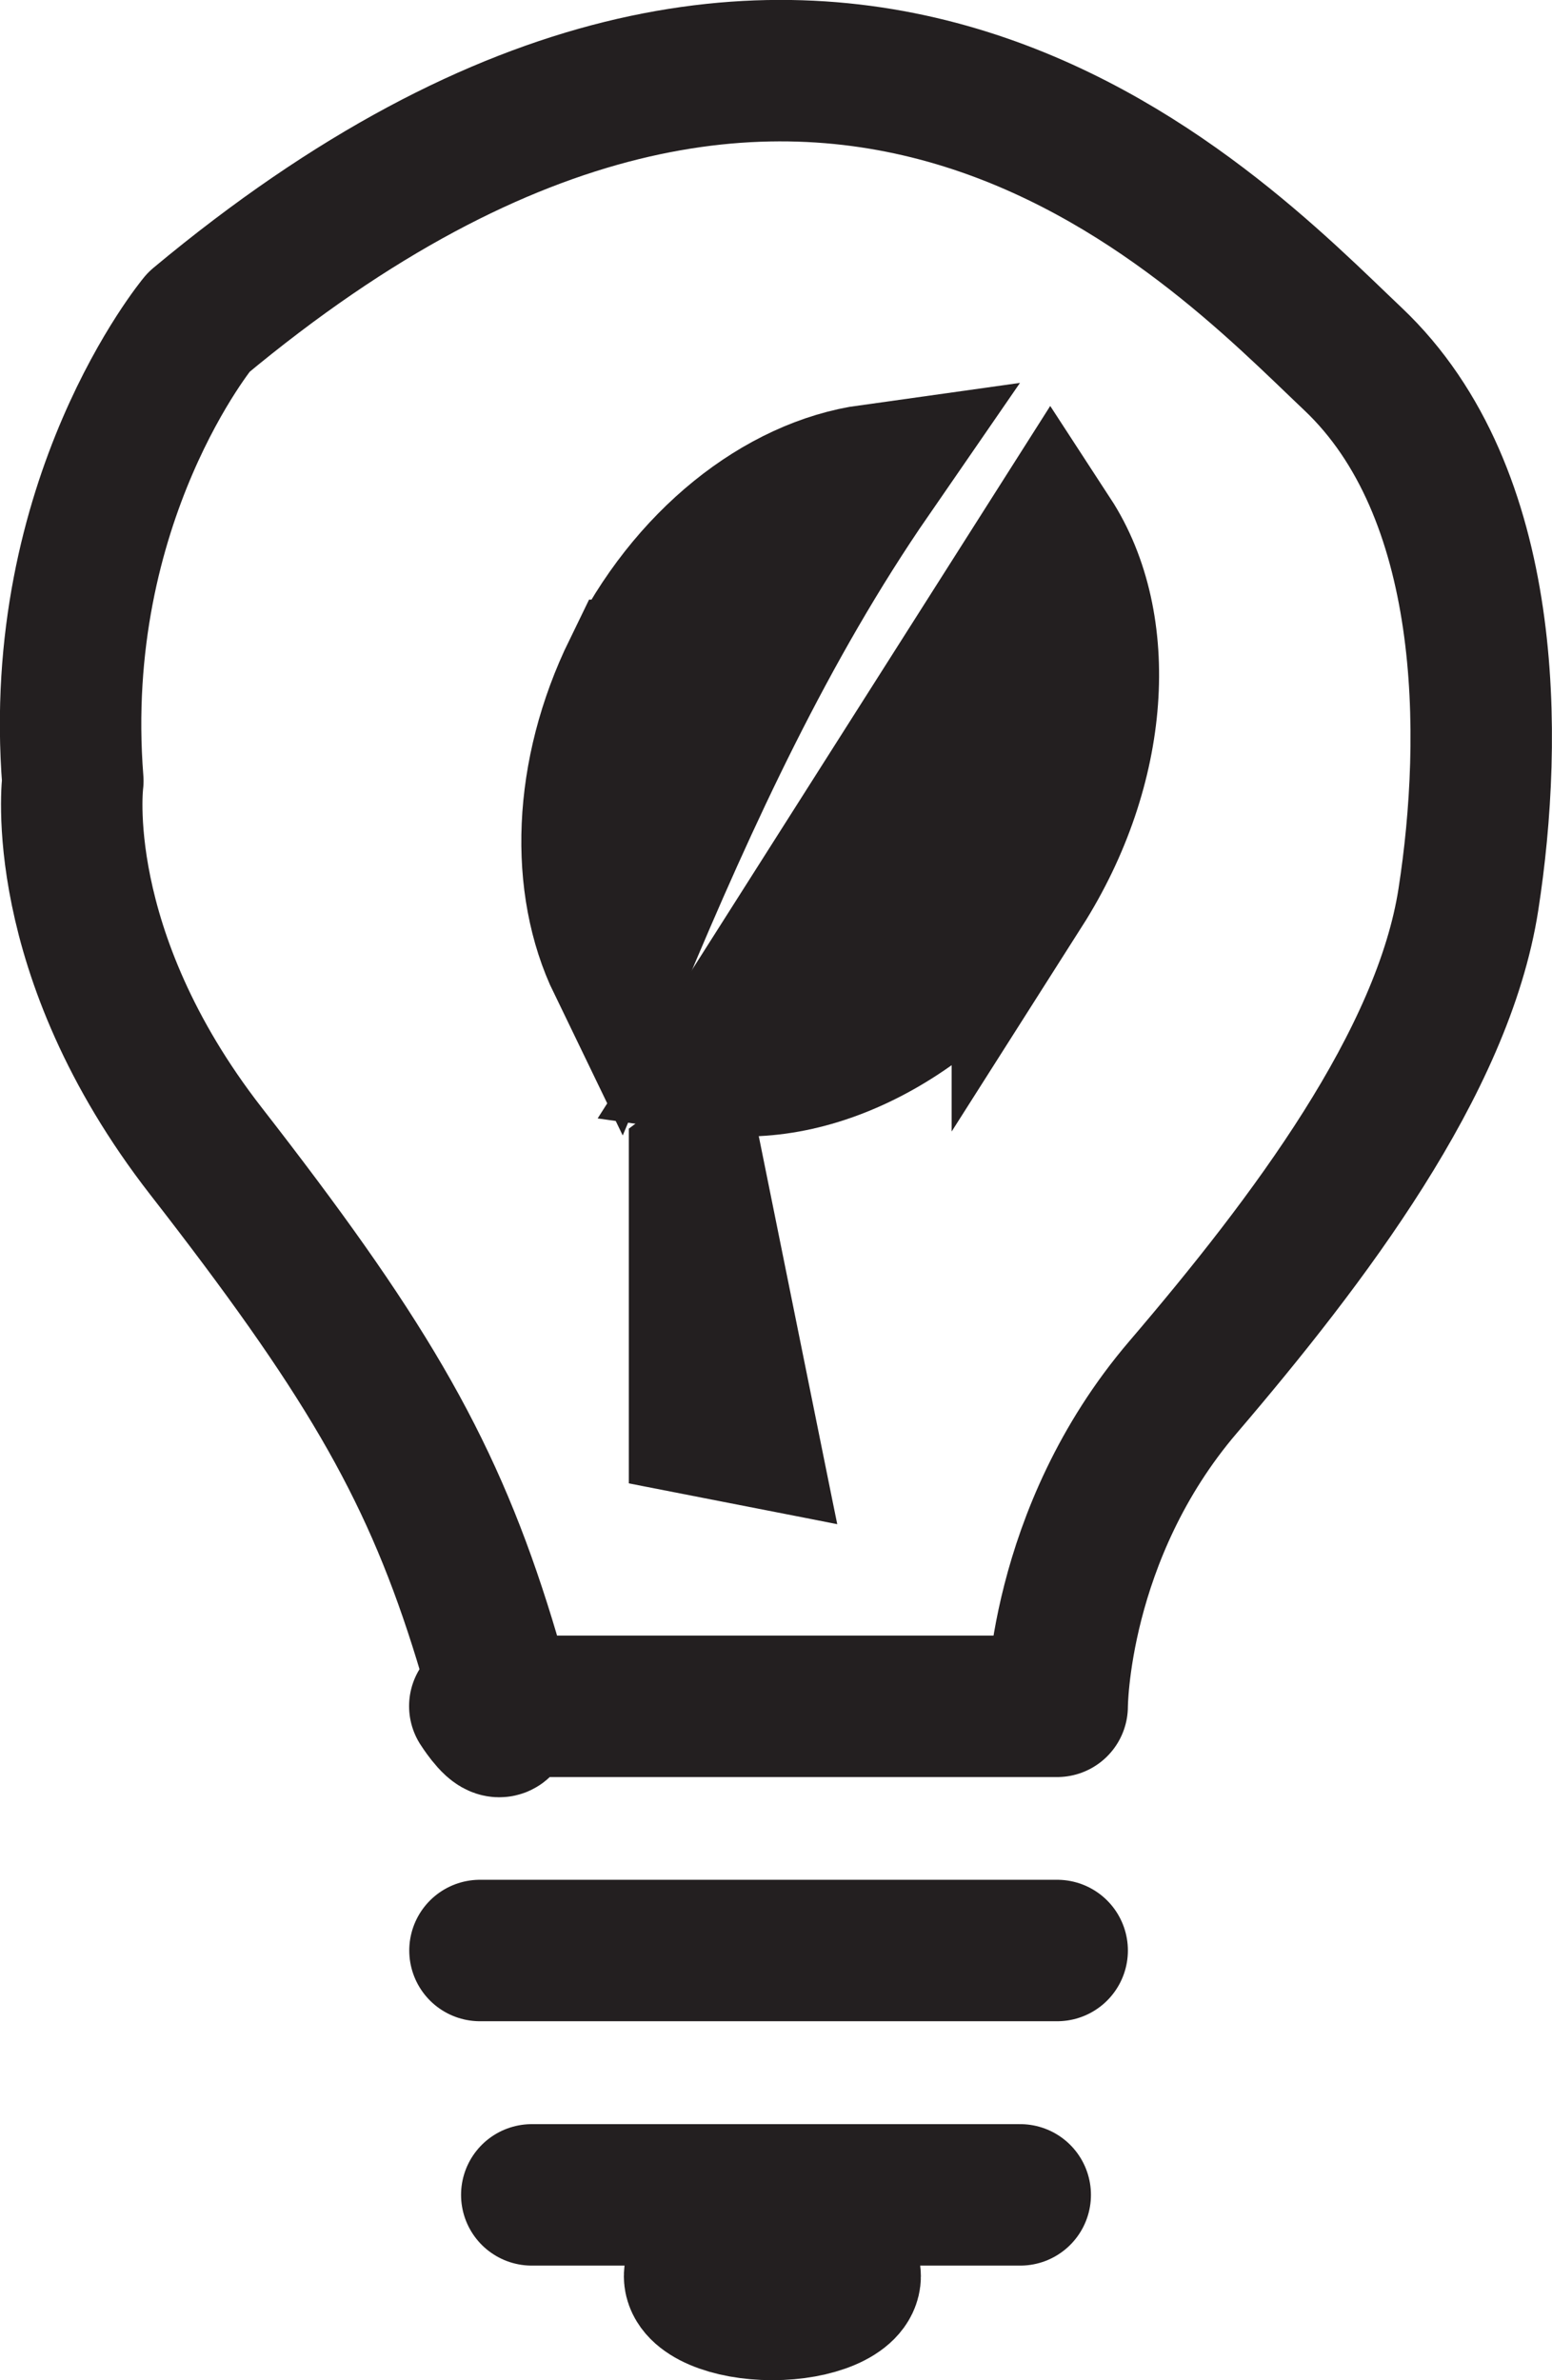
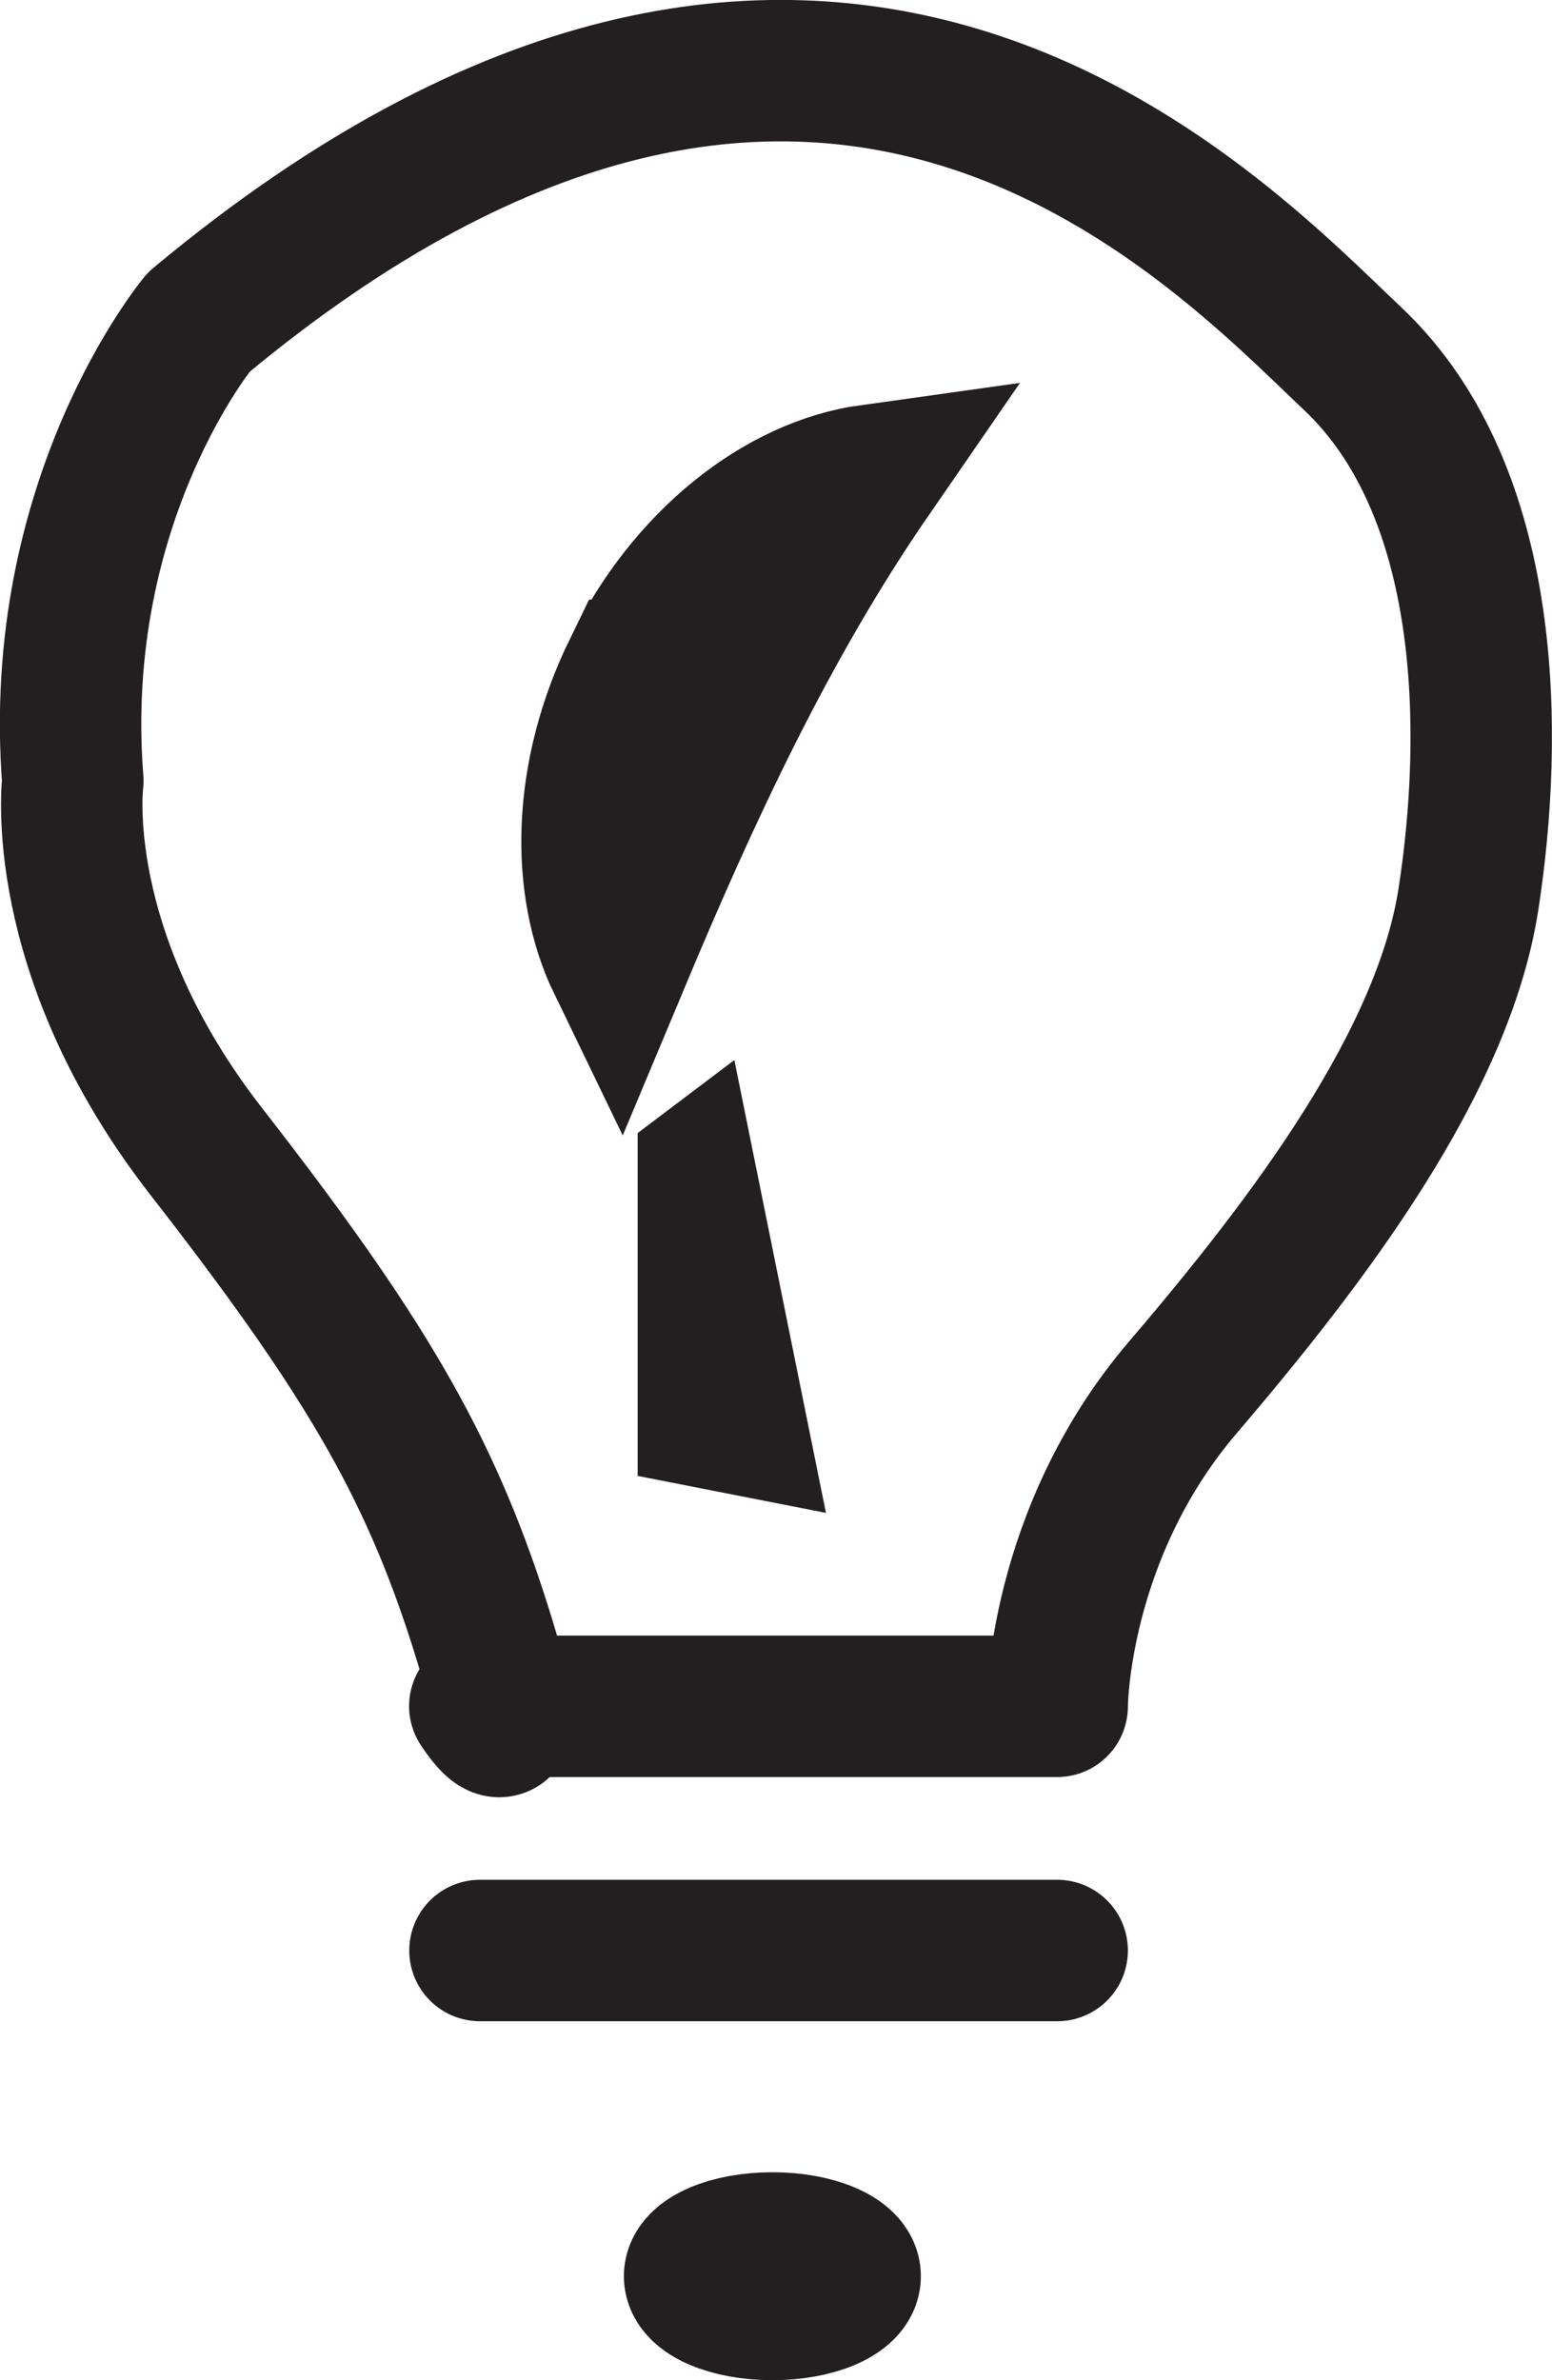
<svg xmlns="http://www.w3.org/2000/svg" id="_レイヤー_2" data-name="レイヤー 2" viewBox="0 0 87.79 134.61">
  <defs>
    <style>
      .cls-1, .cls-2, .cls-3 {
        fill: #231f20;
      }

      .cls-1, .cls-2, .cls-4 {
        stroke: #231f20;
        stroke-width: 8px;
      }

      .cls-1, .cls-4 {
        stroke-linecap: round;
        stroke-linejoin: round;
      }

      .cls-2 {
        stroke-miterlimit: 10;
      }

      .cls-3 {
        stroke-width: 0px;
      }

      .cls-4 {
        fill: none;
      }
    </style>
  </defs>
  <g id="_ピクト1" data-name="ピクト1">
    <g>
      <line class="cls-1" x1="27.15" y1="110.31" x2="59.8" y2="110.31" />
-       <line class="cls-1" x1="30.08" y1="124.13" x2="57.71" y2="124.13" />
      <ellipse class="cls-1" cx="43.69" cy="128.73" rx="4.4" ry="1.88" />
      <path class="cls-4" d="M27.15,96.5h32.65s0-9.72,7.12-18.05,14.71-18.37,16.14-27.58,1.44-23.02-6.52-30.56-30.14-31.4-65.3-2.09c0,0-8.37,10.05-7.12,25.95,0,0-1.26,9.63,7.53,20.93s12.56,17.58,15.49,26.79,0,4.6,0,4.6Z" />
-       <path class="cls-2" d="M57.83,50.25c4.42-6.95,4.86-14.93,1.62-19.9l-18.94,29.81c5.87.83,12.91-2.96,17.32-9.92Z" />
      <path class="cls-2" d="M35.82,37.91c-2.87,5.88-3.01,12.14-.86,16.58,4.01-9.58,8.39-19.08,14.28-27.62-5.1.71-10.37,4.8-13.41,11.04Z" />
      <g>
        <polygon class="cls-3" points="36.07 83.47 36.07 64.08 41.54 59.95 46.72 85.56 36.07 83.47" />
-         <path class="cls-3" d="M41.21,60.83l4.87,24.09-9.51-1.86v-18.74l4.63-3.5M41.87,59.07l-1.27.96-4.63,3.5-.4.3v20.06l.81.16,9.51,1.86,1.47.29-.3-1.47-4.87-24.09-.31-1.56h0Z" />
      </g>
    </g>
  </g>
</svg>